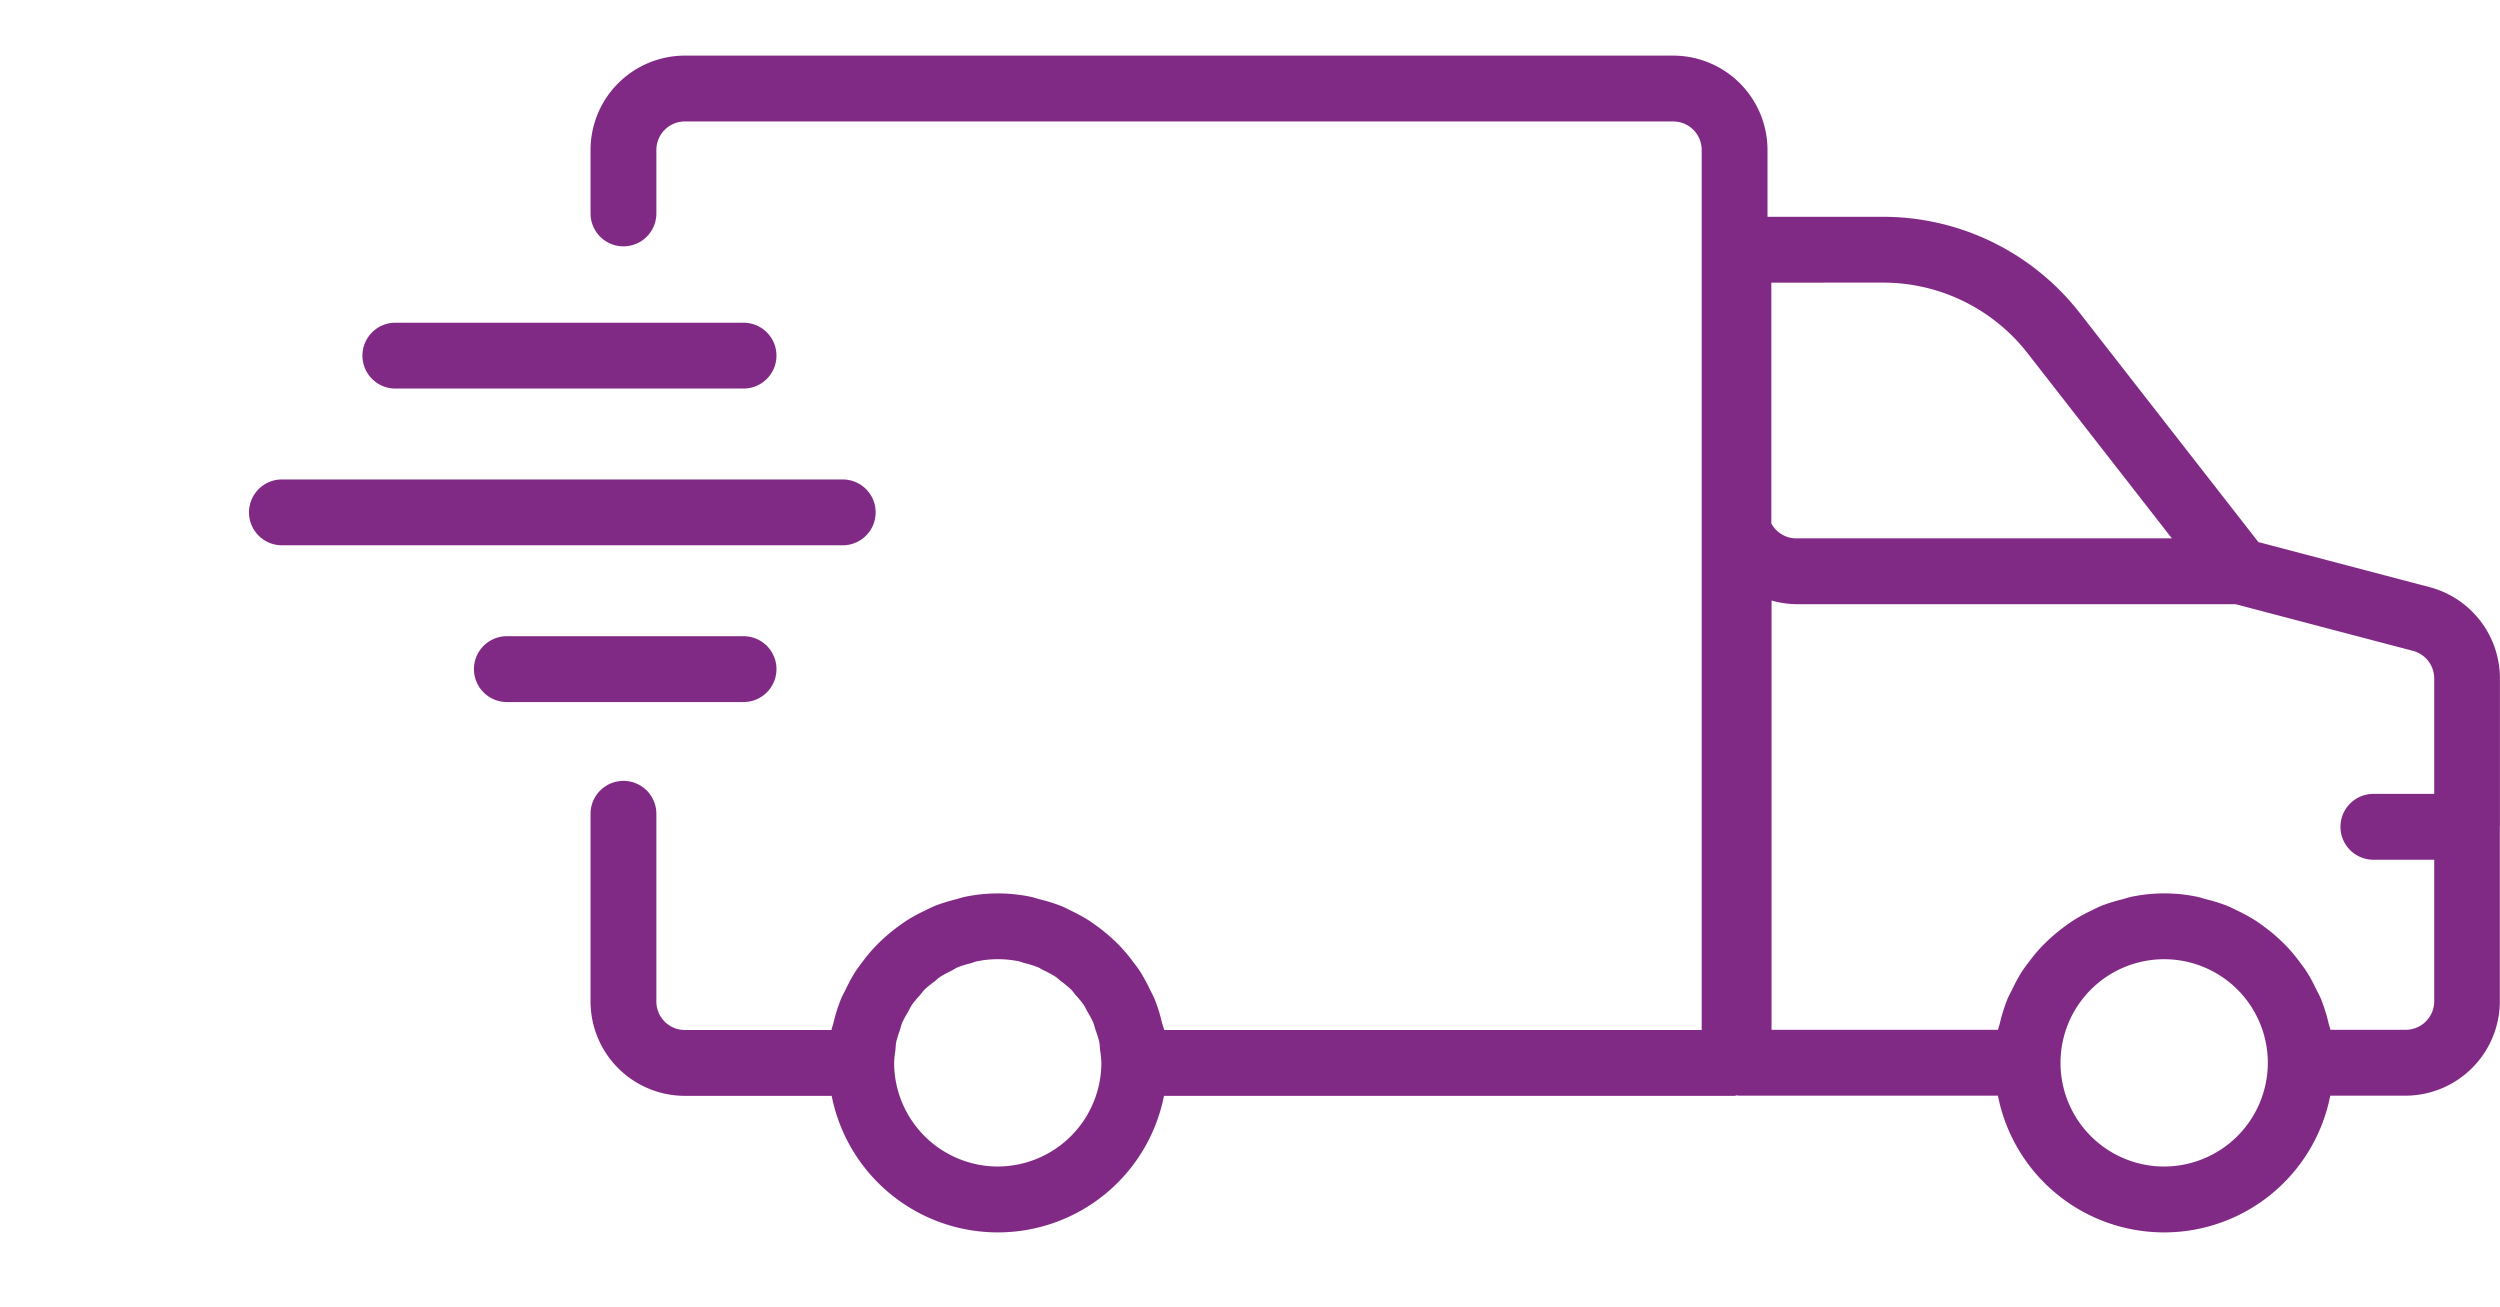
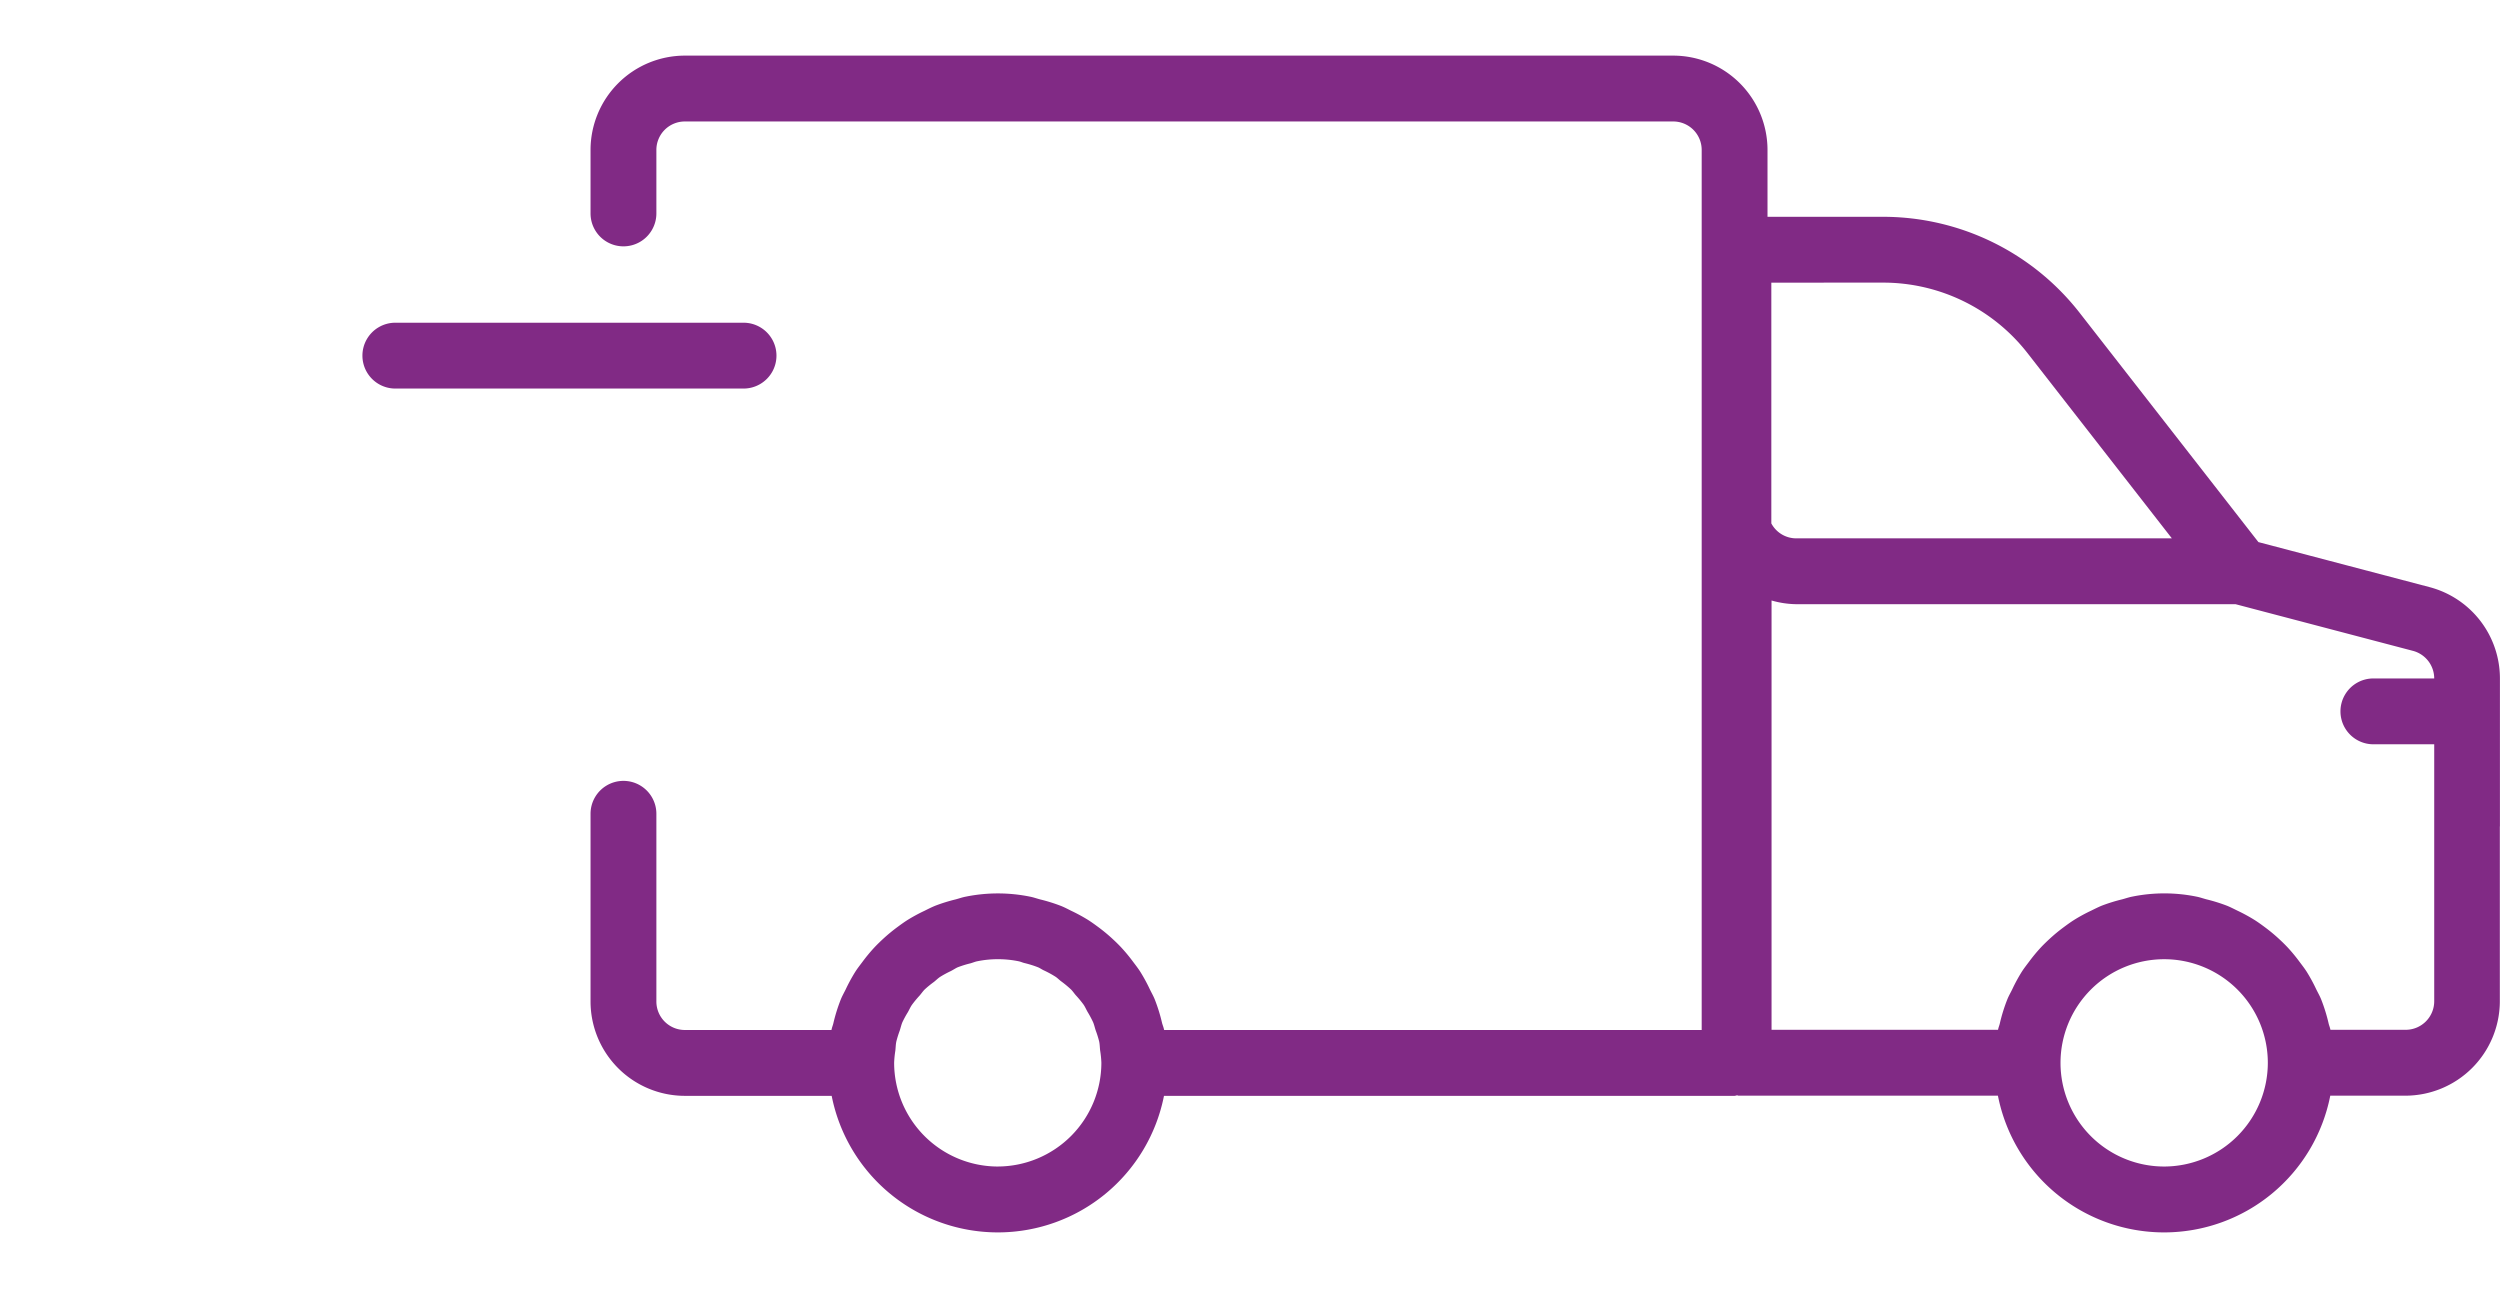
<svg xmlns="http://www.w3.org/2000/svg" id="leaselink21" width="134.8" height="70.468" viewBox="0 0 134.8 70.468">
  <defs>
    <clipPath id="clip-path">
      <rect width="134.8" height="70.468" fill="none" />
    </clipPath>
  </defs>
  <g id="Repeat_Grid_3" data-name="Repeat Grid 3" clip-path="url(#clip-path)">
    <g id="Group_9604" data-name="Group 9604" transform="translate(0 0)">
      <g id="Group_9695" data-name="Group 9695" transform="translate(13.426 3)">
-         <path id="Path_15887" data-name="Path 15887" d="M212.968,41.56V33.581a5.093,5.093,0,0,0-3.794-4.922l-9.229-2.428-9.652-12.38a13.444,13.444,0,0,0-10.548-5.16h-6.269V5.09A5.089,5.089,0,0,0,168.4,0H115.091a5.089,5.089,0,0,0-5.077,5.089V8.509a1.775,1.775,0,1,0,3.55,0V5.09a1.534,1.534,0,0,1,1.527-1.539H168.4a1.534,1.534,0,0,1,1.527,1.539V52.537H140.943c0-.013-.008-.024-.011-.037-.023-.115-.069-.22-.1-.333a9.052,9.052,0,0,0-.4-1.289c-.076-.187-.176-.358-.263-.538a9.093,9.093,0,0,0-.512-.941c-.119-.186-.253-.357-.385-.533a9.139,9.139,0,0,0-.639-.774c-.154-.165-.315-.321-.481-.474a9.135,9.135,0,0,0-.765-.632c-.181-.134-.362-.265-.553-.386a9.058,9.058,0,0,0-.9-.488c-.2-.1-.385-.2-.589-.277a9.045,9.045,0,0,0-1.085-.337c-.182-.047-.356-.112-.543-.148a8.7,8.7,0,0,0-3.478,0c-.188.036-.363.1-.546.148a9.105,9.105,0,0,0-1.084.337c-.2.081-.4.182-.592.278a9.09,9.09,0,0,0-.9.487c-.192.121-.374.253-.556.388a9.156,9.156,0,0,0-.764.63c-.167.154-.329.31-.484.476a9.125,9.125,0,0,0-.639.773c-.132.176-.267.348-.386.534a9.114,9.114,0,0,0-.513.942c-.088.18-.187.35-.263.537a9.053,9.053,0,0,0-.406,1.3c-.026.108-.07.209-.092.319,0,.013-.009.025-.011.039h-7.917A1.535,1.535,0,0,1,113.564,51V40.881a1.775,1.775,0,1,0-3.55,0V51a5.089,5.089,0,0,0,5.077,5.089h7.925a9.132,9.132,0,0,0,17.918,0H171.7c.045,0,.083-.022.127-.026s.054.017.084.017H185.9a9.131,9.131,0,0,0,17.92,0h4.054a5.1,5.1,0,0,0,5.089-5.088V41.6c0-.008,0-.014,0-.021s0-.014,0-.021M131.984,59.9a5.6,5.6,0,0,1-5.6-5.589s0-.01,0-.015a5.443,5.443,0,0,1,.064-.635c.019-.166.02-.337.054-.5a5.46,5.46,0,0,1,.182-.584c.05-.153.084-.313.146-.46a5.492,5.492,0,0,1,.294-.539c.076-.134.137-.278.223-.4a5.615,5.615,0,0,1,.4-.485c.1-.111.178-.234.282-.338a5.6,5.6,0,0,1,.5-.408c.112-.089.213-.191.331-.271a5.641,5.641,0,0,1,.587-.318c.122-.063.235-.141.362-.2a5.62,5.62,0,0,1,.694-.215c.12-.033.232-.084.355-.109a5.616,5.616,0,0,1,2.245,0c.1.021.193.064.292.091a5.572,5.572,0,0,1,.753.234c.1.043.188.106.285.154a5.593,5.593,0,0,1,.661.359c.1.068.187.158.284.233a5.667,5.667,0,0,1,.542.447c.1.1.17.209.258.311a5.6,5.6,0,0,1,.423.512c.082.121.139.257.211.384a5.538,5.538,0,0,1,.3.56c.06.141.092.3.141.443a5.473,5.473,0,0,1,.187.6c.033.157.033.324.052.485a5.447,5.447,0,0,1,.066.648s0,.01,0,.015a5.6,5.6,0,0,1-5.58,5.589m47.762-47.659a9.87,9.87,0,0,1,7.746,3.789l7.793,10h-20.27a1.522,1.522,0,0,1-1.327-.806V12.241ZM194.872,59.9a5.589,5.589,0,1,1,5.581-5.6,5.6,5.6,0,0,1-5.581,5.6m13.006-7.373H203.83c0-.011-.007-.021-.009-.032-.021-.106-.064-.2-.089-.307a9.075,9.075,0,0,0-.409-1.315c-.075-.184-.174-.353-.26-.53a9.118,9.118,0,0,0-.515-.948c-.119-.185-.252-.355-.383-.53a9.116,9.116,0,0,0-.641-.777c-.154-.164-.314-.319-.479-.471a9.169,9.169,0,0,0-.768-.634c-.181-.134-.36-.264-.551-.384a9.1,9.1,0,0,0-.9-.49c-.195-.094-.384-.195-.586-.275a9.039,9.039,0,0,0-1.085-.338c-.182-.047-.356-.111-.543-.148a8.7,8.7,0,0,0-3.477,0c-.187.036-.361.1-.543.147a9.072,9.072,0,0,0-1.088.338c-.2.081-.392.181-.587.275a9.122,9.122,0,0,0-.9.49c-.19.12-.37.25-.551.384a9.122,9.122,0,0,0-.771.635c-.165.152-.325.306-.479.47a9.133,9.133,0,0,0-.644.779c-.131.174-.264.344-.382.527a9.09,9.09,0,0,0-.518.952c-.086.177-.184.344-.259.527a9.034,9.034,0,0,0-.414,1.329c-.024.1-.065.191-.085.292,0,.012-.008.022-.01.034h-12.21V29.379a5.02,5.02,0,0,0,1.327.2h23.692l9.565,2.516a1.54,1.54,0,0,1,1.147,1.488v6.225h-3.28a1.775,1.775,0,0,0,0,3.55h3.28V50.99a1.54,1.54,0,0,1-1.538,1.538" transform="translate(-91.598 -0.001)" fill="#812a85" />
+         <path id="Path_15887" data-name="Path 15887" d="M212.968,41.56V33.581a5.093,5.093,0,0,0-3.794-4.922l-9.229-2.428-9.652-12.38a13.444,13.444,0,0,0-10.548-5.16h-6.269V5.09A5.089,5.089,0,0,0,168.4,0H115.091a5.089,5.089,0,0,0-5.077,5.089V8.509a1.775,1.775,0,1,0,3.55,0V5.09a1.534,1.534,0,0,1,1.527-1.539H168.4a1.534,1.534,0,0,1,1.527,1.539V52.537H140.943c0-.013-.008-.024-.011-.037-.023-.115-.069-.22-.1-.333a9.052,9.052,0,0,0-.4-1.289c-.076-.187-.176-.358-.263-.538a9.093,9.093,0,0,0-.512-.941c-.119-.186-.253-.357-.385-.533a9.139,9.139,0,0,0-.639-.774c-.154-.165-.315-.321-.481-.474a9.135,9.135,0,0,0-.765-.632c-.181-.134-.362-.265-.553-.386a9.058,9.058,0,0,0-.9-.488c-.2-.1-.385-.2-.589-.277a9.045,9.045,0,0,0-1.085-.337c-.182-.047-.356-.112-.543-.148a8.7,8.7,0,0,0-3.478,0c-.188.036-.363.1-.546.148a9.105,9.105,0,0,0-1.084.337c-.2.081-.4.182-.592.278a9.09,9.09,0,0,0-.9.487c-.192.121-.374.253-.556.388a9.156,9.156,0,0,0-.764.63c-.167.154-.329.31-.484.476a9.125,9.125,0,0,0-.639.773c-.132.176-.267.348-.386.534a9.114,9.114,0,0,0-.513.942c-.088.18-.187.35-.263.537a9.053,9.053,0,0,0-.406,1.3c-.026.108-.07.209-.092.319,0,.013-.009.025-.011.039h-7.917A1.535,1.535,0,0,1,113.564,51V40.881a1.775,1.775,0,1,0-3.55,0V51a5.089,5.089,0,0,0,5.077,5.089h7.925a9.132,9.132,0,0,0,17.918,0H171.7c.045,0,.083-.022.127-.026s.054.017.084.017H185.9a9.131,9.131,0,0,0,17.92,0h4.054a5.1,5.1,0,0,0,5.089-5.088V41.6c0-.008,0-.014,0-.021s0-.014,0-.021M131.984,59.9a5.6,5.6,0,0,1-5.6-5.589s0-.01,0-.015a5.443,5.443,0,0,1,.064-.635c.019-.166.02-.337.054-.5a5.46,5.46,0,0,1,.182-.584c.05-.153.084-.313.146-.46a5.492,5.492,0,0,1,.294-.539c.076-.134.137-.278.223-.4a5.615,5.615,0,0,1,.4-.485c.1-.111.178-.234.282-.338a5.6,5.6,0,0,1,.5-.408c.112-.089.213-.191.331-.271a5.641,5.641,0,0,1,.587-.318c.122-.063.235-.141.362-.2a5.62,5.62,0,0,1,.694-.215c.12-.033.232-.084.355-.109a5.616,5.616,0,0,1,2.245,0c.1.021.193.064.292.091a5.572,5.572,0,0,1,.753.234c.1.043.188.106.285.154a5.593,5.593,0,0,1,.661.359c.1.068.187.158.284.233a5.667,5.667,0,0,1,.542.447c.1.1.17.209.258.311a5.6,5.6,0,0,1,.423.512c.082.121.139.257.211.384a5.538,5.538,0,0,1,.3.56c.06.141.092.3.141.443a5.473,5.473,0,0,1,.187.6c.033.157.033.324.052.485a5.447,5.447,0,0,1,.066.648s0,.01,0,.015a5.6,5.6,0,0,1-5.58,5.589m47.762-47.659a9.87,9.87,0,0,1,7.746,3.789l7.793,10h-20.27a1.522,1.522,0,0,1-1.327-.806V12.241ZM194.872,59.9a5.589,5.589,0,1,1,5.581-5.6,5.6,5.6,0,0,1-5.581,5.6m13.006-7.373H203.83c0-.011-.007-.021-.009-.032-.021-.106-.064-.2-.089-.307a9.075,9.075,0,0,0-.409-1.315c-.075-.184-.174-.353-.26-.53a9.118,9.118,0,0,0-.515-.948c-.119-.185-.252-.355-.383-.53a9.116,9.116,0,0,0-.641-.777c-.154-.164-.314-.319-.479-.471a9.169,9.169,0,0,0-.768-.634c-.181-.134-.36-.264-.551-.384a9.1,9.1,0,0,0-.9-.49c-.195-.094-.384-.195-.586-.275a9.039,9.039,0,0,0-1.085-.338c-.182-.047-.356-.111-.543-.148a8.7,8.7,0,0,0-3.477,0c-.187.036-.361.1-.543.147a9.072,9.072,0,0,0-1.088.338c-.2.081-.392.181-.587.275a9.122,9.122,0,0,0-.9.49c-.19.12-.37.25-.551.384a9.122,9.122,0,0,0-.771.635c-.165.152-.325.306-.479.47a9.133,9.133,0,0,0-.644.779c-.131.174-.264.344-.382.527a9.09,9.09,0,0,0-.518.952c-.086.177-.184.344-.259.527a9.034,9.034,0,0,0-.414,1.329c-.024.1-.065.191-.085.292,0,.012-.008.022-.01.034h-12.21V29.379a5.02,5.02,0,0,0,1.327.2h23.692l9.565,2.516a1.54,1.54,0,0,1,1.147,1.488h-3.28a1.775,1.775,0,0,0,0,3.55h3.28V50.99a1.54,1.54,0,0,1-1.538,1.538" transform="translate(-91.598 -0.001)" fill="#812a85" />
        <path id="Path_15888" data-name="Path 15888" d="M38.308,89.576H57.083a1.775,1.775,0,0,0,0-3.55H38.308a1.775,1.775,0,1,0,0,3.55" transform="translate(-30.417 -71.625)" fill="#812a85" />
-         <path id="Path_15889" data-name="Path 15889" d="M33.789,138.288a1.775,1.775,0,0,0-1.775-1.775H1.775a1.775,1.775,0,0,0,0,3.55H32.014a1.775,1.775,0,0,0,1.775-1.775" transform="translate(0 -113.661)" fill="#812a85" />
-         <path id="Path_15890" data-name="Path 15890" d="M88.767,188.775A1.775,1.775,0,0,0,86.992,187H74.23a1.775,1.775,0,1,0,0,3.55H86.992a1.775,1.775,0,0,0,1.775-1.775" transform="translate(-60.326 -155.696)" fill="#812a85" />
      </g>
    </g>
  </g>
</svg>